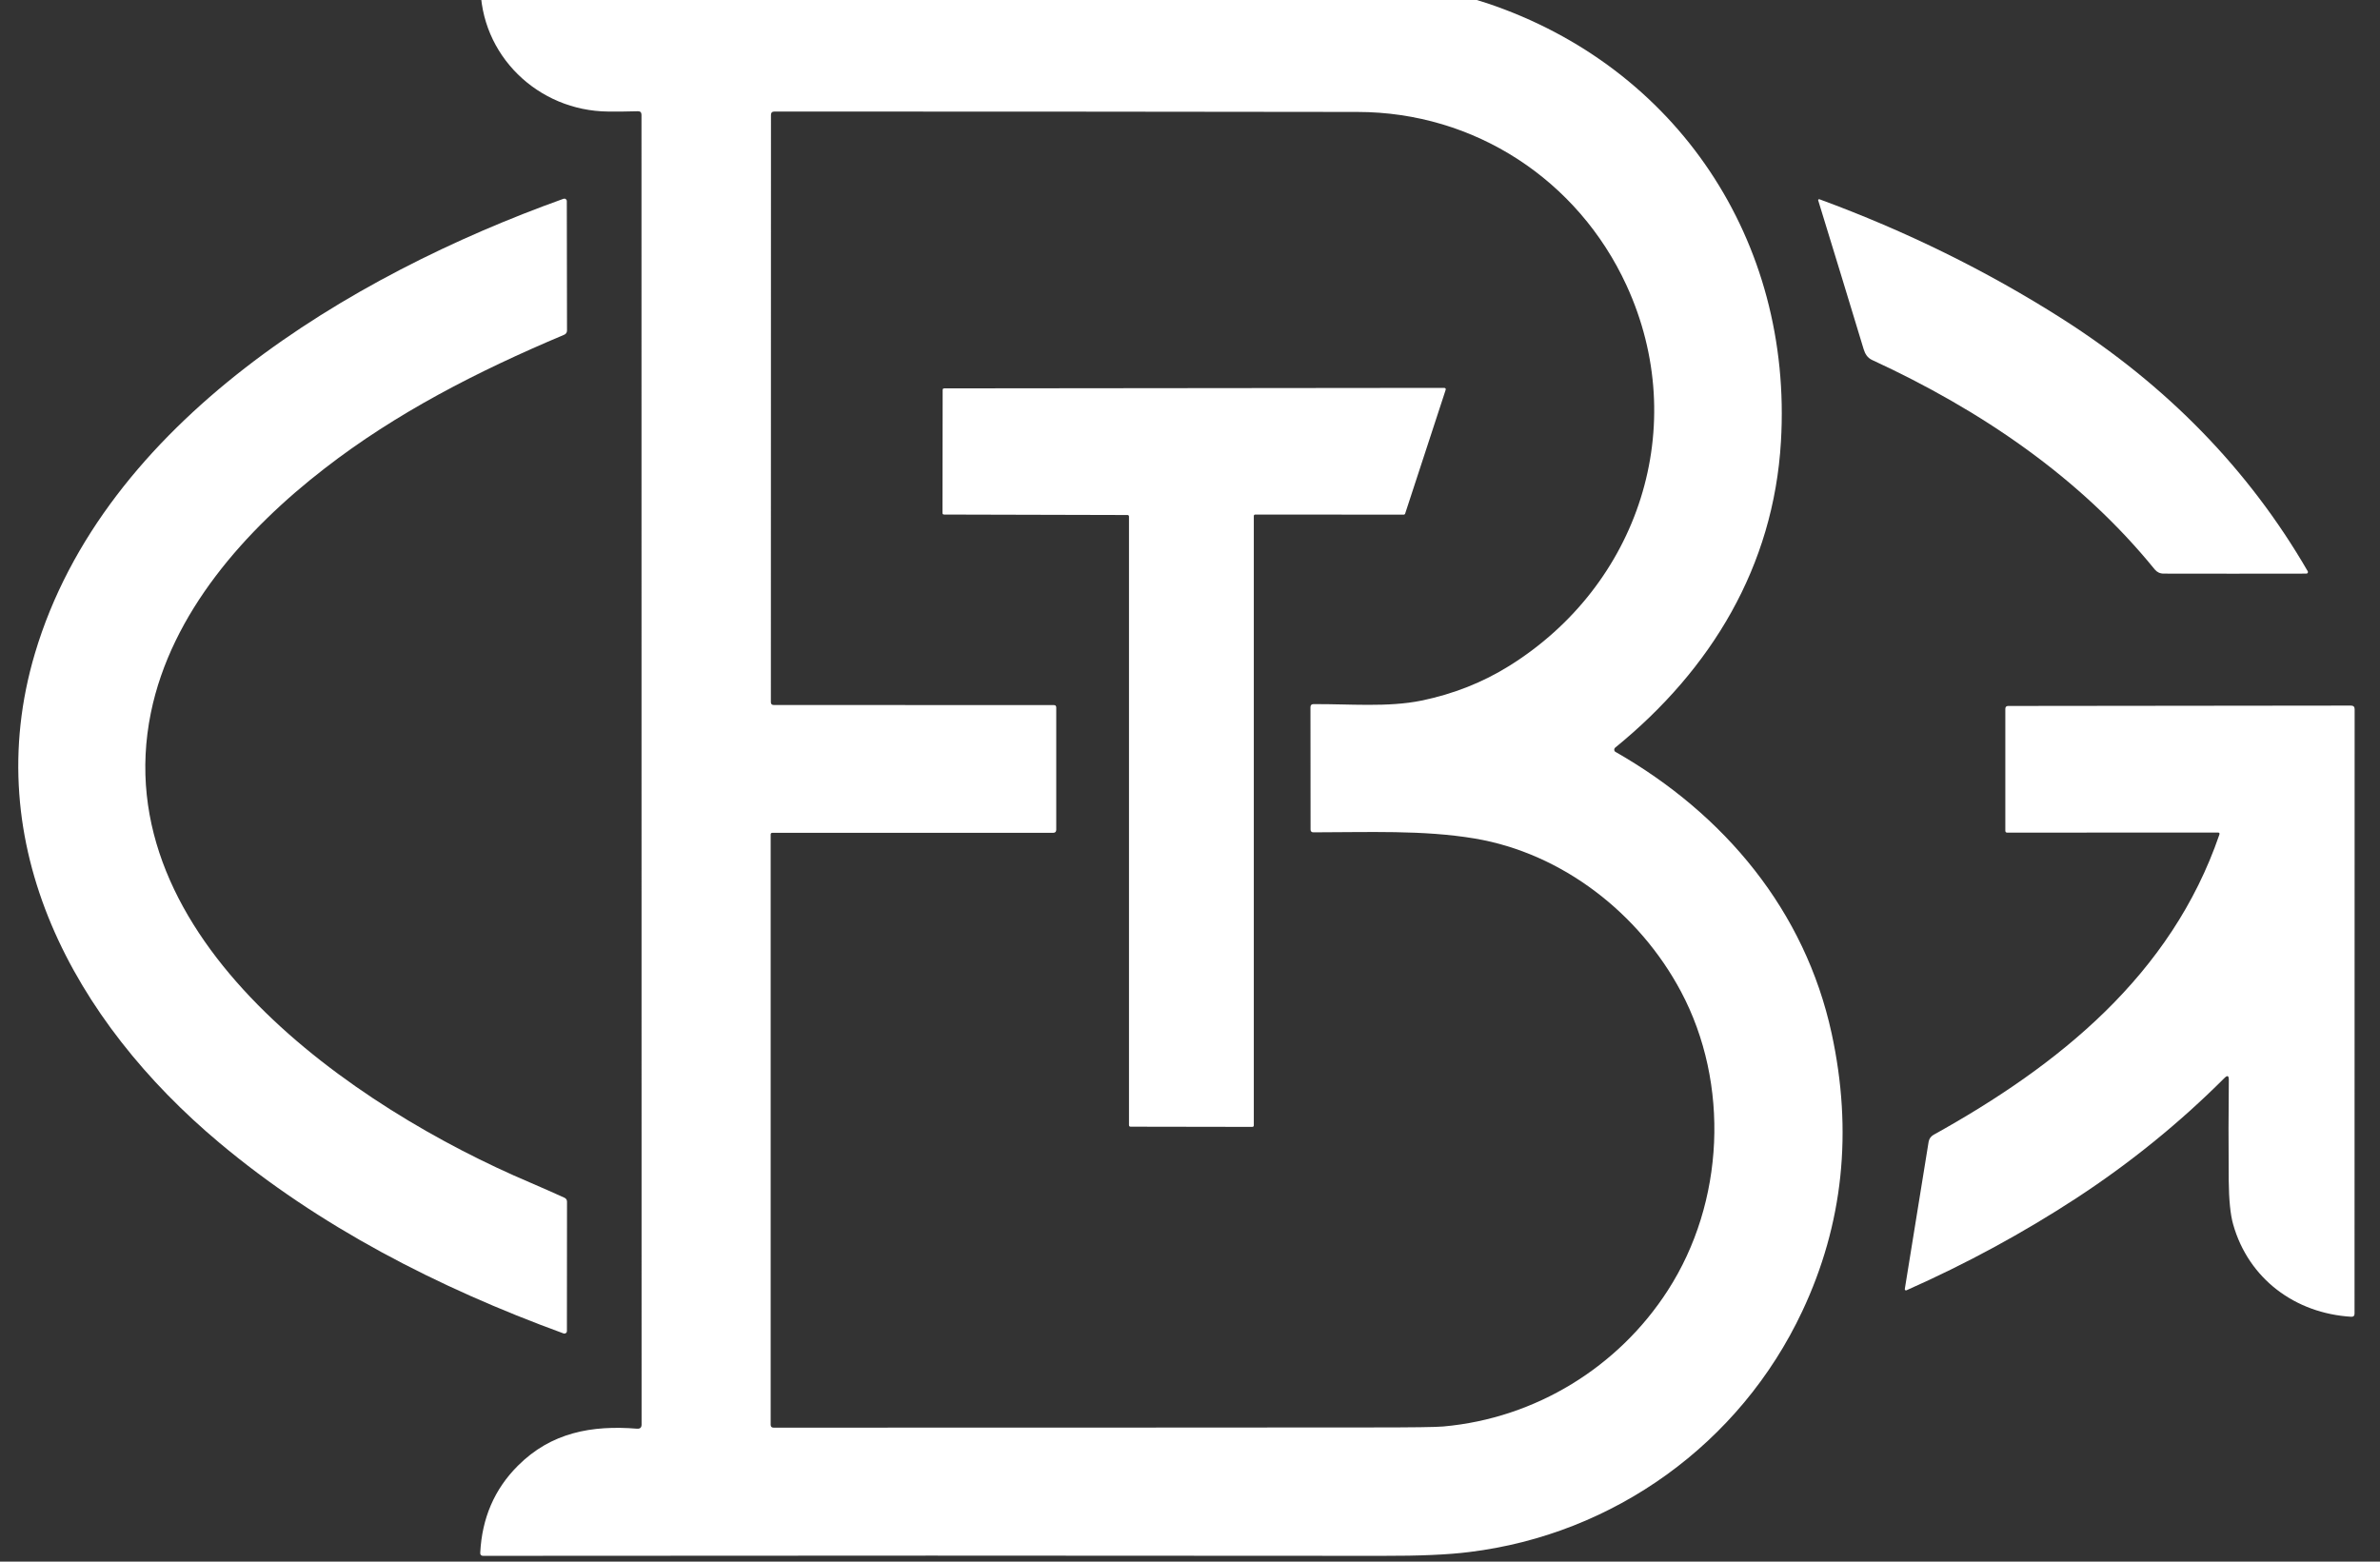
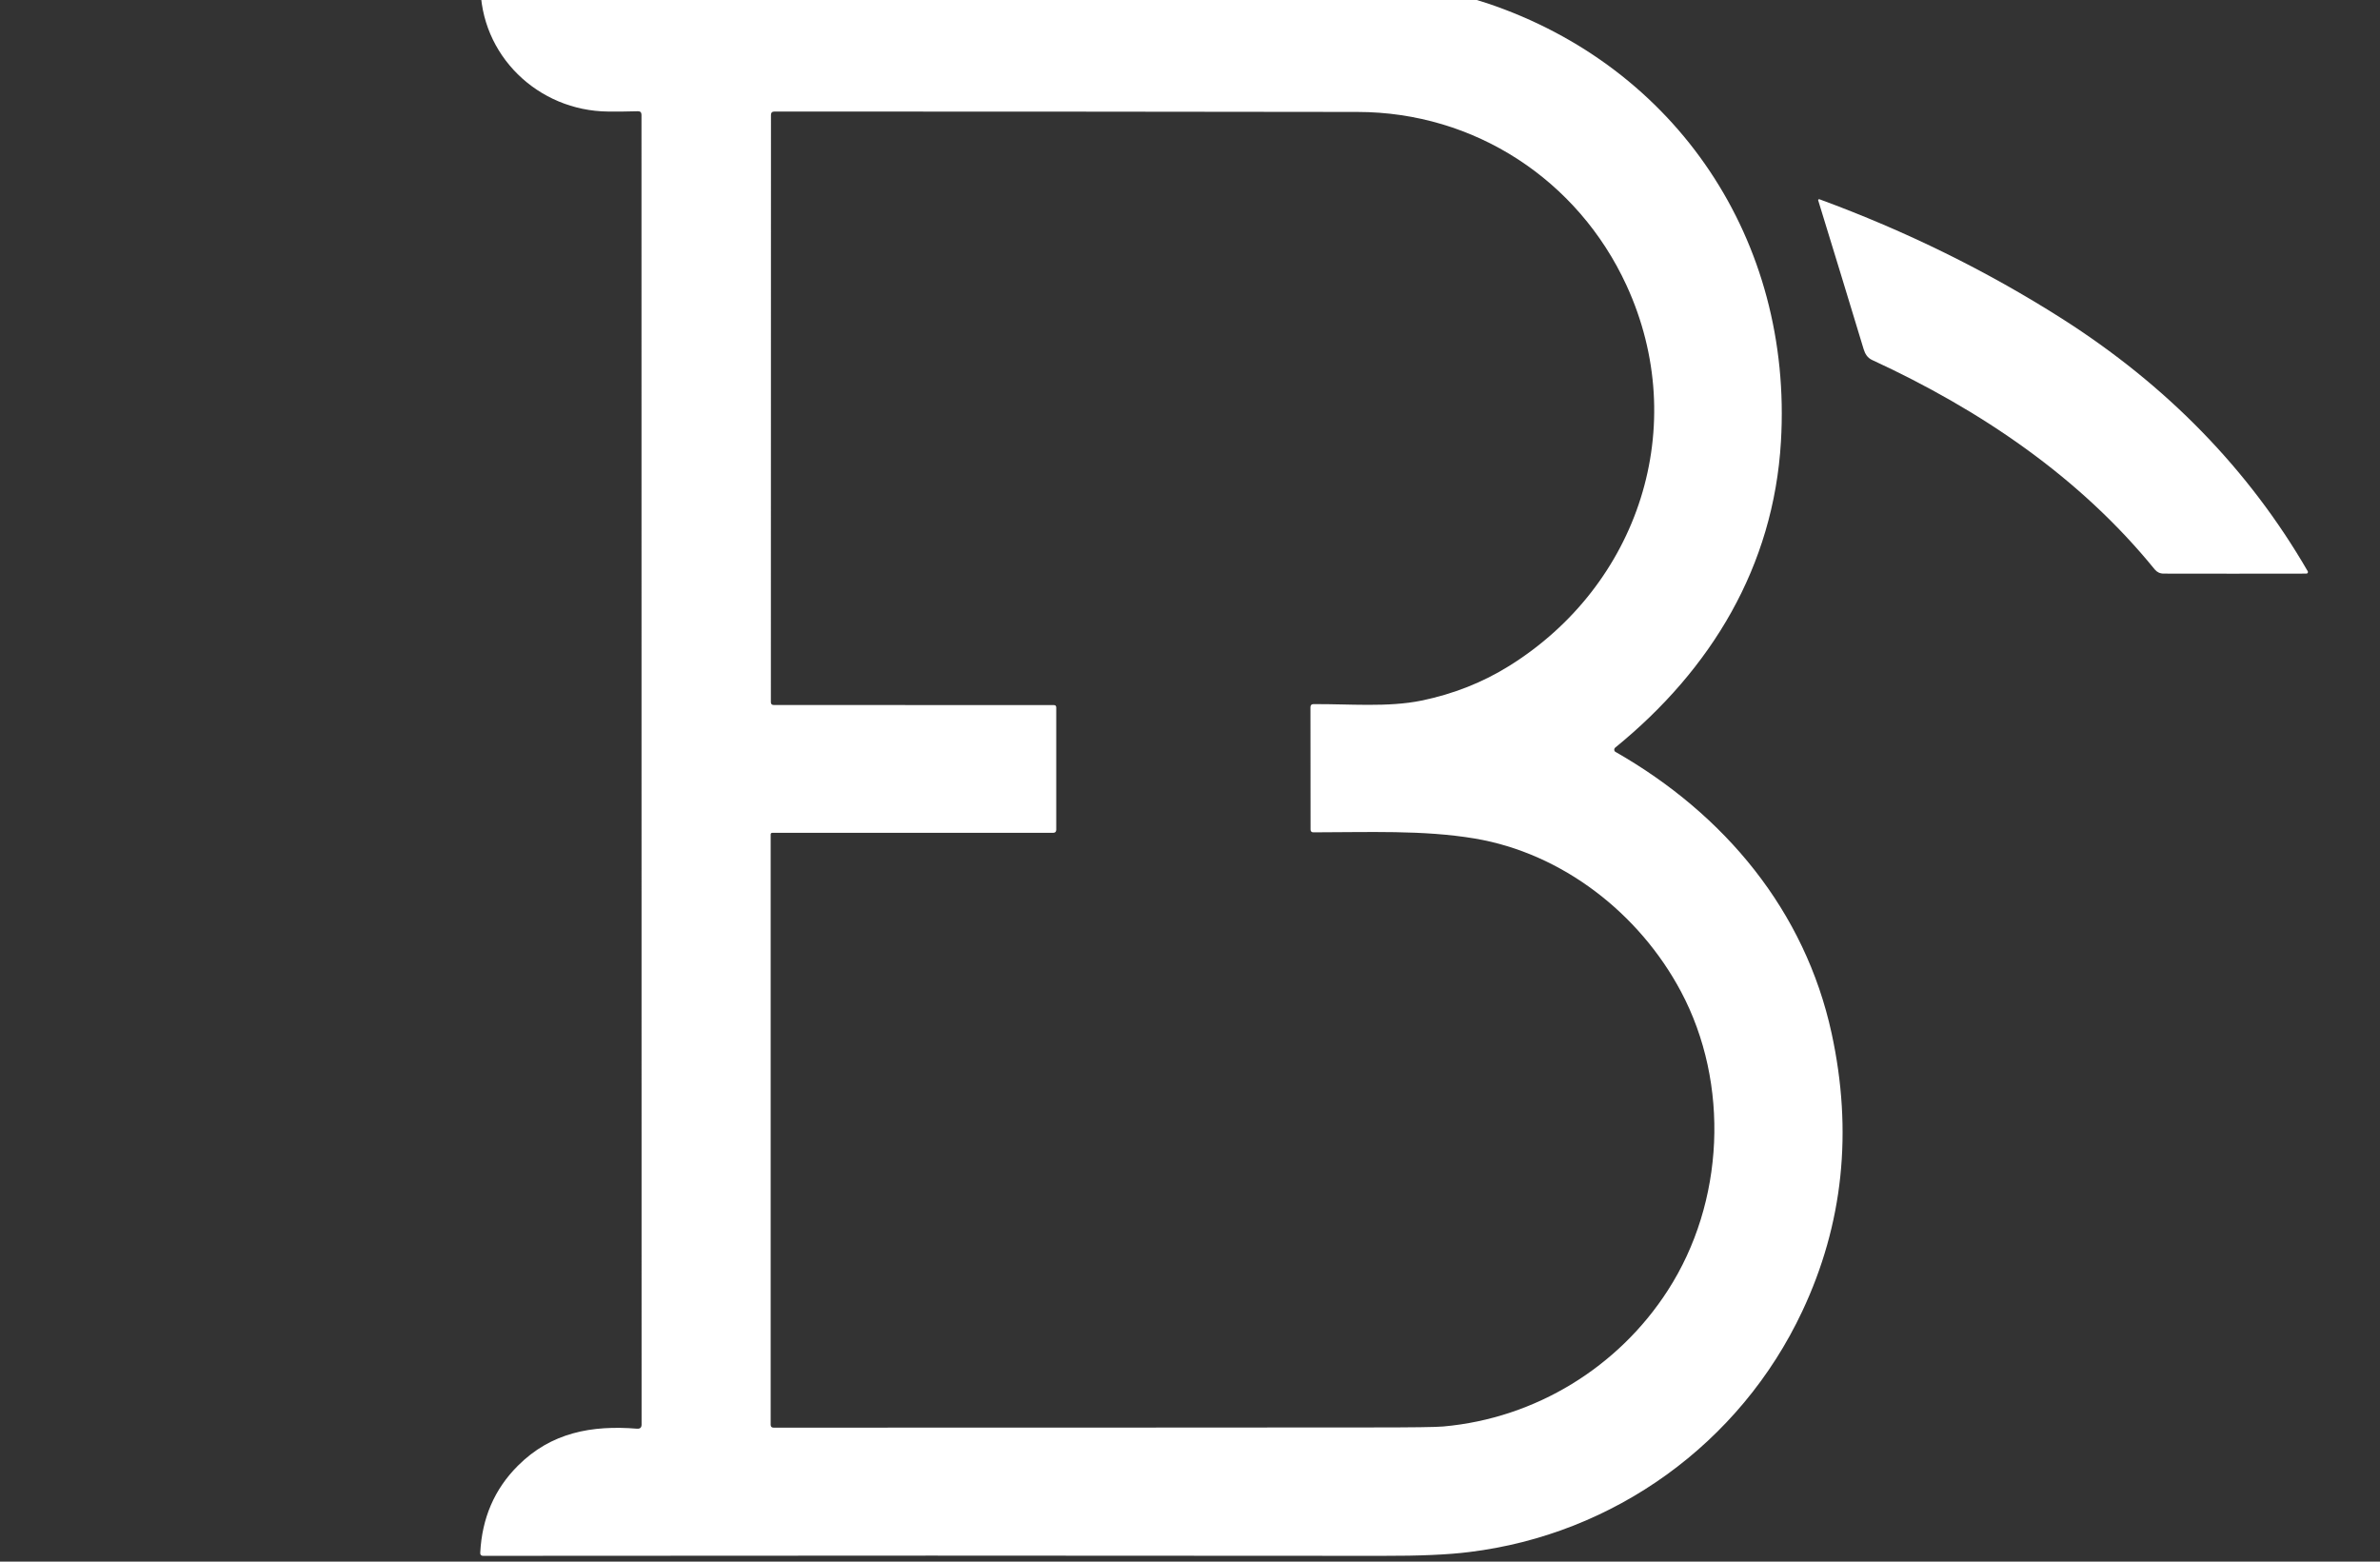
<svg xmlns="http://www.w3.org/2000/svg" version="1.0" preserveAspectRatio="xMidYMid meet" height="84" viewBox="0 0 96 63" zoomAndPan="magnify" width="128">
  <rect x="0" y="0" width="96" height="63" fill="#333333" stroke="none" />
  <defs>
    <clipPath id="29bd90afcd">
-       <path clip-rule="nonzero" d="M 0.488 8 L 23 8 L 23 54 L 0.488 54 Z M 0.488 8" />
-     </clipPath>
+       </clipPath>
  </defs>
  <path fill-rule="nonzero" fill-opacity="1" d="M 55.57 -0.633 C 57.164 -0.574 58.633 -0.32 59.98 0.129 C 67.641 2.695 72.32 9.719 71.836 17.82 C 71.539 22.848 69.031 27.004 65.152 30.16 C 65.125 30.184 65.109 30.215 65.113 30.254 C 65.117 30.289 65.133 30.32 65.168 30.336 C 69.578 32.855 72.805 36.75 73.879 41.68 C 74.742 45.652 74.348 49.391 72.695 52.902 C 70.184 58.242 65.098 61.902 59.258 62.613 C 58.422 62.719 57.254 62.77 55.758 62.766 C 43.609 62.754 31.52 62.754 19.492 62.766 C 19.406 62.766 19.367 62.727 19.371 62.641 C 19.441 61.242 19.945 60.074 20.887 59.133 C 22.227 57.789 23.871 57.488 25.699 57.637 C 25.82 57.645 25.879 57.59 25.879 57.469 L 25.875 4.633 C 25.875 4.535 25.828 4.484 25.727 4.488 C 25.316 4.5 24.918 4.504 24.535 4.5 C 21.695 4.477 19.359 2.219 19.379 -0.633 Z M 52.98 28.406 C 54.406 28.395 55.984 28.543 57.344 28.262 C 58.629 27.996 59.805 27.531 60.871 26.867 C 66.109 23.605 68.215 17.18 65.605 11.508 C 63.648 7.258 59.48 4.52 54.758 4.516 C 46.922 4.504 39.082 4.5 31.234 4.5 C 31.145 4.5 31.098 4.547 31.098 4.637 L 31.094 28.324 C 31.094 28.402 31.133 28.441 31.211 28.441 L 42.508 28.445 C 42.574 28.445 42.605 28.477 42.605 28.543 L 42.605 33.473 C 42.605 33.555 42.562 33.598 42.477 33.598 L 31.152 33.598 C 31.109 33.598 31.086 33.621 31.086 33.664 L 31.086 57.48 C 31.086 57.555 31.125 57.594 31.203 57.594 C 39.266 57.594 47.32 57.594 55.367 57.586 C 56.977 57.586 57.93 57.574 58.219 57.547 C 61.945 57.215 65.289 55.145 67.277 52.051 C 69.559 48.512 69.785 43.723 67.801 39.996 C 66.125 36.852 63.027 34.426 59.488 33.828 C 57.395 33.477 55.172 33.578 52.977 33.578 C 52.902 33.578 52.863 33.539 52.863 33.465 L 52.859 28.531 C 52.859 28.449 52.898 28.406 52.98 28.406 Z M 52.98 28.406" fill="#ffffff" />
  <g clip-path="url(#29bd90afcd)">
-     <path fill-rule="nonzero" fill-opacity="1" d="M 22.73 53.793 C 17.637 51.934 12.859 49.465 8.852 46.105 C 3 41.203 -0.895 34.102 1.41 26.355 C 4.191 17.016 14.133 11.102 22.727 8.02 C 22.762 8.008 22.793 8.012 22.82 8.031 C 22.848 8.051 22.863 8.078 22.863 8.113 L 22.871 13.332 C 22.871 13.414 22.828 13.477 22.75 13.508 C 19.234 14.988 15.965 16.672 13.098 18.895 C 9.895 21.371 6.91 24.719 6.086 28.754 C 4.223 37.883 14.348 44.723 21.383 47.707 C 21.848 47.906 22.312 48.113 22.77 48.32 C 22.836 48.352 22.871 48.406 22.871 48.48 L 22.867 53.699 C 22.867 53.734 22.852 53.762 22.824 53.781 C 22.793 53.801 22.762 53.805 22.73 53.793 Z M 22.73 53.793" fill="#ffffff" />
-   </g>
+     </g>
  <path fill-rule="nonzero" fill-opacity="1" d="M 86.914 22.973 C 83.895 19.254 79.891 16.543 75.508 14.52 C 75.32 14.43 75.23 14.273 75.172 14.086 C 74.578 12.121 73.965 10.121 73.34 8.086 C 73.336 8.07 73.336 8.059 73.348 8.047 C 73.359 8.039 73.375 8.035 73.391 8.039 C 76.887 9.324 80.145 10.93 83.168 12.852 C 87.402 15.547 90.711 18.945 93.086 23.047 C 93.098 23.066 93.098 23.09 93.086 23.109 C 93.074 23.129 93.059 23.141 93.031 23.141 C 90.992 23.145 89.074 23.145 87.273 23.141 C 87.125 23.141 87.004 23.082 86.914 22.973 Z M 86.914 22.973" fill="#ffffff" />
-   <path fill-rule="nonzero" fill-opacity="1" d="M 89.52 33.672 C 89.539 33.613 89.52 33.586 89.461 33.586 L 80.965 33.59 C 80.914 33.59 80.887 33.566 80.887 33.512 L 80.887 28.598 C 80.887 28.52 80.926 28.48 81 28.48 L 94.828 28.465 C 94.926 28.465 94.977 28.512 94.977 28.609 L 94.973 52.992 C 94.973 53.082 94.93 53.125 94.84 53.121 C 92.578 52.984 90.699 51.59 90.078 49.398 C 89.965 49.004 89.906 48.41 89.898 47.621 C 89.887 46.184 89.887 44.832 89.902 43.562 C 89.902 43.395 89.848 43.367 89.727 43.488 C 87.91 45.305 85.918 46.918 83.758 48.332 C 81.598 49.742 79.312 50.984 76.895 52.055 C 76.879 52.062 76.863 52.059 76.852 52.047 C 76.836 52.039 76.832 52.023 76.832 52.004 L 77.793 46.062 C 77.816 45.938 77.883 45.844 77.992 45.781 C 83.043 42.977 87.578 39.336 89.52 33.672 Z M 89.52 33.672" fill="#ffffff" />
-   <path fill-rule="nonzero" fill-opacity="1" d="M 45.477 20.777 L 38.082 20.758 C 38.039 20.758 38.016 20.738 38.016 20.691 L 38.023 15.734 C 38.023 15.688 38.043 15.668 38.09 15.668 L 58.25 15.648 C 58.309 15.652 58.328 15.68 58.309 15.738 L 56.68 20.715 C 56.672 20.746 56.648 20.762 56.617 20.762 L 50.641 20.758 C 50.594 20.758 50.574 20.777 50.574 20.824 L 50.574 45.395 C 50.574 45.441 50.551 45.461 50.508 45.461 L 45.605 45.453 C 45.562 45.453 45.539 45.43 45.539 45.387 L 45.539 20.844 C 45.539 20.801 45.52 20.777 45.477 20.777 Z M 45.477 20.777" fill="#ffffff" />
</svg>